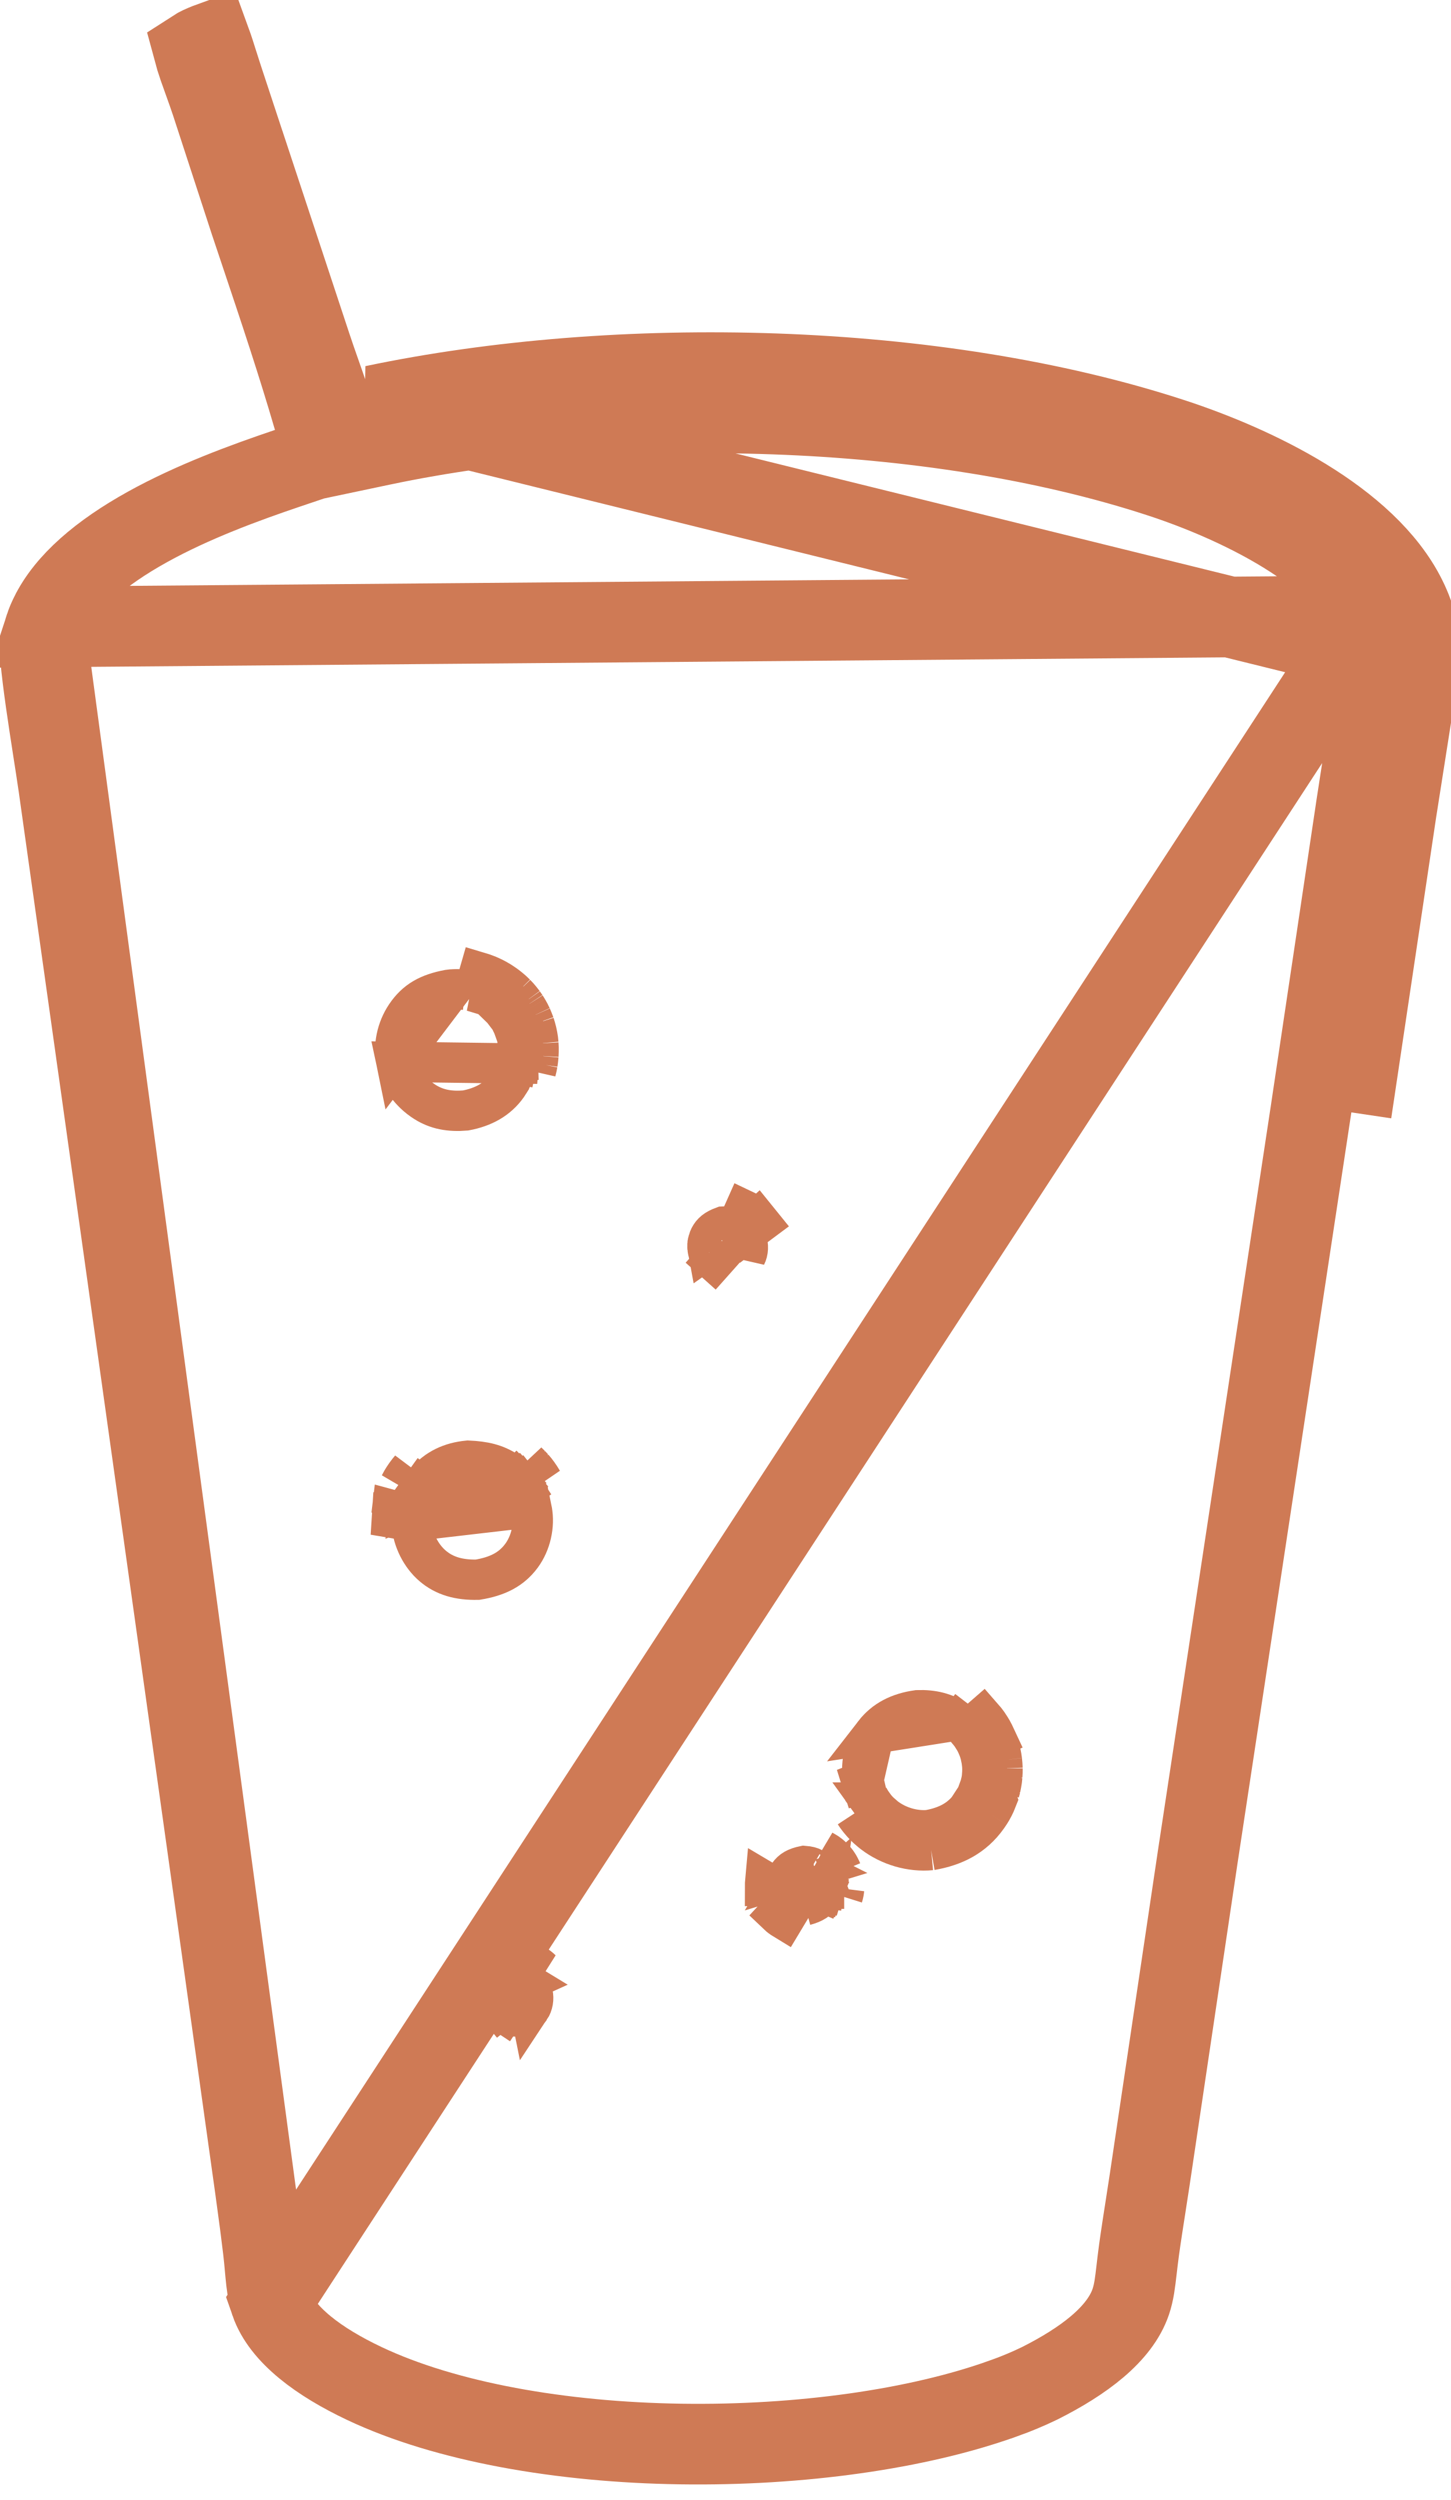
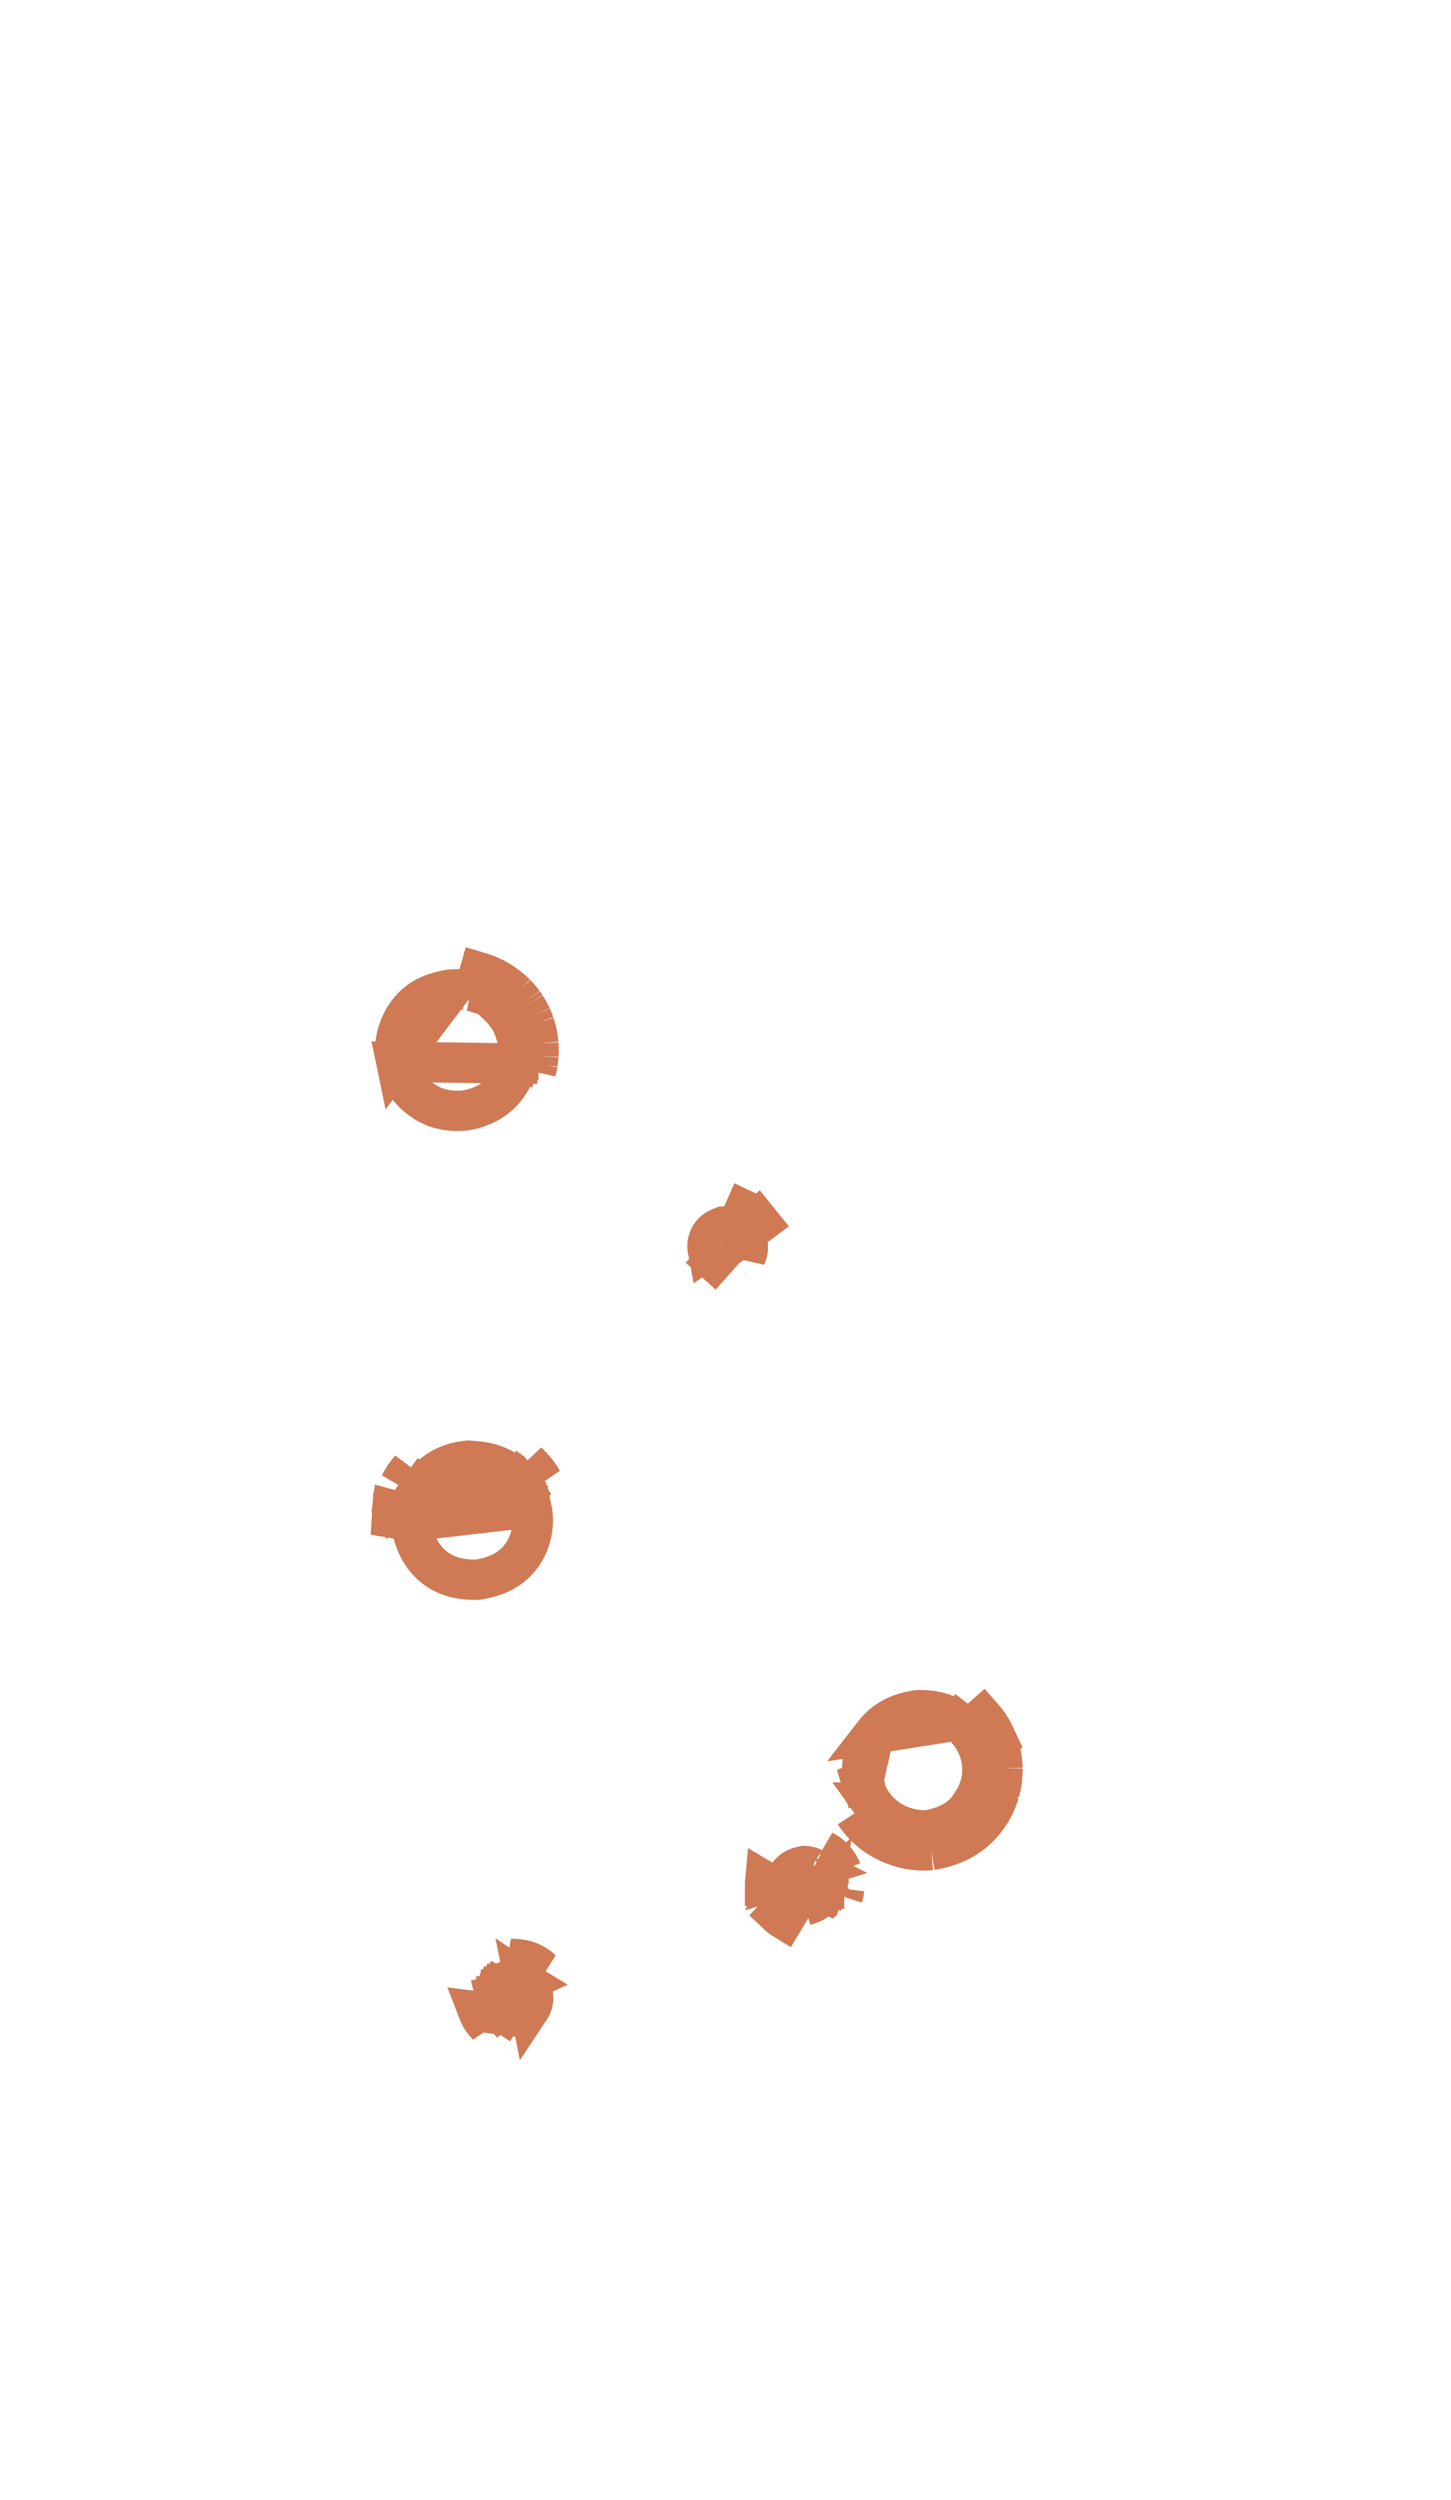
<svg xmlns="http://www.w3.org/2000/svg" viewBox="0 0 36.00 62.00" data-guides="{&quot;vertical&quot;:[],&quot;horizontal&quot;:[]}">
  <defs />
-   <path fill="none" stroke="#cf7a55" fill-opacity="1" stroke-width="2" stroke-opacity="1" id="tSvg15272f0a8c4" title="Path 169" d="M35.225 16.467C35.278 15.899 35.139 15.337 34.886 14.829C33.906 12.858 31.104 11.54 29.1 10.883C23.214 8.954 15.327 8.787 9.271 10.06C17.923 12.196 26.574 14.331 35.225 16.467ZM35.225 16.467C35.198 16.76 35.143 17.055 35.088 17.349C35.062 17.488 35.036 17.628 35.013 17.767M35.225 16.467C35.154 16.9 35.084 17.334 35.013 17.767M33.991 15.274C33.622 14.532 32.859 13.832 31.854 13.216C30.866 12.611 29.742 12.146 28.789 11.834C28.789 11.834 28.789 11.834 28.789 11.834C23.093 9.967 15.387 9.796 9.477 11.039C9.178 11.102 8.878 11.165 8.579 11.228C8.491 10.935 8.402 10.642 8.314 10.349C8.204 9.982 8.088 9.652 7.964 9.299C7.88 9.06 7.792 8.81 7.7 8.532C7.7 8.532 7.7 8.532 7.7 8.531C7.227 7.1 6.754 5.669 6.281 4.237C6.281 4.237 6.28 4.237 6.28 4.237C6.027 3.468 5.773 2.698 5.519 1.929C5.519 1.929 5.519 1.929 5.519 1.929C5.472 1.786 5.431 1.657 5.393 1.536C5.337 1.358 5.287 1.199 5.232 1.048C5.108 1.093 4.99 1.143 4.886 1.198C4.853 1.216 4.825 1.232 4.802 1.247C4.835 1.371 4.878 1.51 4.932 1.667C4.963 1.756 5.006 1.877 5.053 2.007C5.119 2.19 5.19 2.39 5.238 2.534C5.238 2.535 5.238 2.536 5.239 2.537C5.561 3.525 5.884 4.513 6.206 5.501C6.301 5.785 6.397 6.071 6.493 6.358C6.936 7.68 7.387 9.026 7.782 10.384C7.871 10.691 7.96 10.998 8.05 11.305C7.747 11.407 7.445 11.509 7.142 11.611C6.068 11.974 4.787 12.443 3.655 13.071C2.503 13.71 1.642 14.44 1.244 15.256C1.243 15.259 1.242 15.262 1.24 15.264C1.24 15.264 1.24 15.264 1.24 15.264C1.217 15.31 1.196 15.357 1.176 15.405C1.156 15.452 1.138 15.5 1.122 15.549C12.078 15.457 23.034 15.366 33.991 15.274ZM33.991 15.274C34.179 15.654 34.261 16.03 34.229 16.375C34.229 16.375 34.229 16.375 34.229 16.375C34.206 16.624 34.165 16.844 34.116 17.106C34.088 17.254 34.057 17.416 34.026 17.604C34.026 17.605 34.026 17.605 34.026 17.606C33.897 18.398 33.772 19.192 33.652 19.985C33.652 19.986 33.652 19.986 33.652 19.987C33.281 22.471 32.91 24.955 32.539 27.439C32.539 27.44 32.539 27.441 32.539 27.442C31.61 33.568 30.681 39.695 29.752 45.822C29.751 45.822 29.751 45.823 29.751 45.824C29.343 48.567 28.934 51.309 28.526 54.052C28.526 54.052 28.526 54.052 28.526 54.052C28.495 54.258 28.462 54.471 28.428 54.688C28.37 55.06 28.31 55.442 28.259 55.812C28.259 55.812 28.259 55.812 28.259 55.812C28.234 55.993 28.216 56.15 28.2 56.289C28.162 56.615 28.135 56.851 28.056 57.086C28.056 57.086 28.056 57.086 28.056 57.086C27.783 57.896 26.877 58.569 25.787 59.116C25.501 59.254 25.208 59.376 24.909 59.483C24.907 59.483 24.906 59.484 24.904 59.484C22.777 60.251 19.847 60.662 16.89 60.618C13.928 60.574 11.063 60.074 9.038 59.116C7.929 58.591 6.994 57.915 6.714 57.108C15.806 43.164 24.898 29.219 33.991 15.274ZM6.337 54.313C6.409 54.82 6.475 55.328 6.536 55.836C6.536 55.837 6.536 55.839 6.536 55.84C6.551 55.97 6.563 56.102 6.574 56.221C6.574 56.225 6.575 56.23 6.575 56.235C6.587 56.362 6.597 56.476 6.61 56.587C6.637 56.813 6.669 56.98 6.714 57.108C6.588 56.177 6.463 55.245 6.337 54.313ZM6.337 54.313C6.337 54.313 6.337 54.313 6.337 54.313C5.982 51.775 5.627 49.236 5.272 46.698C5.272 46.698 5.272 46.698 5.272 46.697C4.297 39.749 3.323 32.801 2.349 25.853C2.349 25.853 2.349 25.853 2.349 25.853C2.054 23.761 1.76 21.669 1.466 19.577C1.466 19.576 1.466 19.575 1.466 19.574C1.419 19.252 1.367 18.913 1.313 18.569C1.192 17.788 1.068 16.984 1.004 16.305C1.004 16.255 1.004 16.204 1.007 16.154C1.01 16.103 1.014 16.052 1.02 16.001C1.02 16 1.02 16 1.02 16C1.026 15.949 1.034 15.898 1.044 15.847C1.053 15.797 1.065 15.747 1.078 15.697C1.078 15.697 1.078 15.697 1.078 15.697C1.091 15.647 1.105 15.598 1.122 15.549C2.86 28.471 4.599 41.392 6.337 54.313ZM35.013 17.767C34.884 18.555 34.76 19.345 34.641 20.134M35.013 17.767C34.889 18.556 34.765 19.345 34.641 20.134M34.641 20.134C34.27 22.619 33.899 25.105 33.528 27.59Z" />
  <path fill="none" stroke="#cf7a55" fill-opacity="1" stroke-width="1" stroke-opacity="1" id="tSvg4ff6c4efa0" title="Path 170" d="M23.732 42.674C23.732 42.674 23.732 42.674 23.732 42.674C23.454 42.483 23.138 42.405 22.765 42.418C22.3 42.484 21.946 42.663 21.687 42.997C22.368 42.89 23.05 42.782 23.732 42.674ZM23.732 42.674C23.752 42.688 23.772 42.703 23.792 42.718M23.732 42.674C23.752 42.689 23.772 42.703 23.792 42.718M24.703 43.092C24.551 43.159 24.398 43.227 24.246 43.294C24.236 43.272 24.225 43.249 24.214 43.227C24.203 43.205 24.191 43.183 24.179 43.162C24.179 43.162 24.179 43.162 24.179 43.162C24.167 43.14 24.154 43.119 24.141 43.098C24.141 43.098 24.141 43.098 24.14 43.098C24.127 43.077 24.114 43.057 24.1 43.037C24.099 43.037 24.099 43.037 24.099 43.036C24.085 43.016 24.07 42.997 24.055 42.977C24.055 42.977 24.055 42.977 24.055 42.977C24.04 42.958 24.024 42.939 24.008 42.92C24.133 42.811 24.259 42.701 24.384 42.592C24.406 42.617 24.427 42.642 24.448 42.668C24.468 42.694 24.488 42.72 24.507 42.747C24.526 42.774 24.545 42.802 24.562 42.83C24.58 42.858 24.597 42.886 24.614 42.915C24.63 42.943 24.646 42.973 24.66 43.002C24.675 43.032 24.689 43.062 24.703 43.092ZM24.703 43.092C24.716 43.122 24.729 43.153 24.741 43.183M24.703 43.092C24.55 43.159 24.398 43.227 24.246 43.294C24.256 43.317 24.265 43.34 24.274 43.363M24.741 43.183C24.585 43.243 24.43 43.303 24.274 43.363M24.741 43.183C24.753 43.214 24.764 43.245 24.774 43.277M24.741 43.183C24.752 43.215 24.763 43.246 24.774 43.277M24.274 43.363C24.283 43.386 24.291 43.409 24.299 43.432ZM24.774 43.277C24.784 43.308 24.794 43.34 24.802 43.372C24.811 43.404 24.819 43.436 24.826 43.468M24.774 43.277C24.616 43.329 24.457 43.381 24.299 43.432M24.299 43.432C24.306 43.456 24.314 43.48 24.32 43.504C24.327 43.528 24.333 43.552 24.338 43.576C24.501 43.54 24.663 43.504 24.826 43.468M24.299 43.432C24.444 43.833 24.589 44.233 24.733 44.633C24.721 44.664 24.709 44.694 24.695 44.724C24.681 44.754 24.667 44.784 24.652 44.813C24.637 44.843 24.621 44.871 24.605 44.9C24.588 44.928 24.571 44.956 24.553 44.984M24.299 43.432C24.49 43.575 24.681 43.718 24.873 43.86M24.826 43.468C24.833 43.501 24.84 43.533 24.845 43.566C24.851 43.598 24.855 43.631 24.859 43.663M24.826 43.468C24.663 43.504 24.501 43.539 24.338 43.575C24.343 43.599 24.348 43.624 24.352 43.649C24.352 43.649 24.352 43.649 24.352 43.649C24.356 43.673 24.36 43.698 24.363 43.723C24.528 43.703 24.694 43.683 24.859 43.663M24.859 43.663C24.694 43.683 24.528 43.703 24.363 43.722C24.366 43.747 24.368 43.772 24.37 43.797C24.371 43.821 24.372 43.845 24.373 43.87C24.373 43.87 24.373 43.87 24.373 43.87C24.373 43.895 24.373 43.919 24.372 43.944C24.372 43.944 24.372 43.944 24.372 43.944C24.372 43.969 24.37 43.994 24.368 44.019C24.535 44.032 24.701 44.045 24.867 44.058M24.859 43.663C24.863 43.696 24.866 43.729 24.868 43.762C24.871 43.795 24.872 43.828 24.873 43.86M24.867 44.058C24.864 44.091 24.861 44.123 24.857 44.156C24.852 44.189 24.847 44.221 24.841 44.254C24.836 44.286 24.829 44.318 24.822 44.35M24.867 44.058C24.701 44.044 24.535 44.031 24.369 44.018C24.366 44.043 24.364 44.067 24.361 44.092C24.361 44.092 24.361 44.092 24.361 44.092C24.358 44.116 24.354 44.141 24.349 44.165C24.349 44.165 24.349 44.165 24.349 44.165C24.345 44.19 24.34 44.214 24.334 44.238C24.497 44.276 24.659 44.313 24.822 44.35M24.867 44.058C24.869 44.025 24.871 43.992 24.872 43.959C24.873 43.926 24.873 43.893 24.873 43.86M24.822 44.35C24.659 44.313 24.497 44.275 24.335 44.237C24.329 44.261 24.323 44.285 24.316 44.309C24.316 44.309 24.316 44.309 24.316 44.31C24.309 44.333 24.302 44.357 24.294 44.38C24.452 44.433 24.61 44.487 24.767 44.541C24.61 44.487 24.452 44.433 24.294 44.38C24.286 44.403 24.278 44.426 24.268 44.449C24.268 44.45 24.268 44.45 24.268 44.45C24.259 44.473 24.25 44.495 24.24 44.518C24.229 44.54 24.218 44.563 24.207 44.585C24.196 44.606 24.184 44.628 24.172 44.649C24.172 44.649 24.172 44.649 24.172 44.65C24.159 44.671 24.146 44.692 24.133 44.713C24.273 44.803 24.413 44.894 24.553 44.984M24.822 44.35C24.814 44.383 24.806 44.414 24.797 44.446C24.822 44.251 24.848 44.056 24.873 43.86M24.553 44.984C24.535 45.012 24.517 45.039 24.497 45.066C24.151 45.552 23.678 45.788 23.102 45.887M24.553 44.984C24.413 44.894 24.273 44.803 24.133 44.712C24.12 44.733 24.106 44.754 24.091 44.774C24.091 44.774 24.091 44.774 24.091 44.774C24.091 44.774 24.091 44.775 24.09 44.776C23.841 45.124 23.507 45.307 23.036 45.391M23.102 45.887C23.086 45.721 23.07 45.556 23.055 45.39C23.048 45.39 23.042 45.391 23.036 45.391M23.102 45.887C22.598 45.935 22.069 45.779 21.667 45.472M23.102 45.887C23.073 45.723 23.045 45.559 23.017 45.395C23.023 45.394 23.03 45.392 23.036 45.391M23.036 45.391C22.666 45.421 22.27 45.303 21.971 45.075C21.971 45.075 21.971 45.075 21.971 45.075C21.97 45.074 21.969 45.073 21.968 45.073C21.949 45.058 21.93 45.044 21.912 45.028C21.83 45.176 21.749 45.324 21.667 45.472M21.667 45.472C21.642 45.453 21.616 45.433 21.592 45.412M21.667 45.472C21.595 45.409 21.523 45.345 21.45 45.282M21.45 45.282C21.473 45.305 21.496 45.327 21.519 45.349C21.543 45.371 21.567 45.392 21.592 45.412M21.45 45.282C21.427 45.259 21.405 45.235 21.384 45.211M21.45 45.282C21.428 45.258 21.406 45.235 21.384 45.211M21.592 45.412C21.698 45.284 21.805 45.156 21.912 45.028M21.592 45.412C21.698 45.284 21.805 45.156 21.912 45.028M21.912 45.028C21.893 45.013 21.876 44.997 21.858 44.981C21.858 44.981 21.858 44.981 21.858 44.981M21.912 45.028C21.894 45.013 21.876 44.997 21.858 44.981M21.858 44.981C21.841 44.964 21.824 44.948 21.806 44.931M21.806 44.931C21.79 44.914 21.774 44.897 21.758 44.879M21.806 44.931C21.79 44.914 21.774 44.896 21.758 44.879M21.627 44.708C21.628 44.708 21.628 44.709 21.628 44.709C21.641 44.729 21.654 44.748 21.668 44.768C21.533 44.865 21.398 44.963 21.263 45.061C21.398 44.963 21.533 44.865 21.668 44.767C21.682 44.787 21.697 44.806 21.712 44.824C21.683 44.786 21.655 44.747 21.627 44.708ZM21.627 44.708C21.614 44.688 21.602 44.668 21.59 44.648M21.627 44.708C21.615 44.688 21.602 44.668 21.59 44.648M23.792 42.718C23.893 42.585 23.994 42.453 24.096 42.321ZM21.758 44.879C21.742 44.861 21.727 44.843 21.712 44.825ZM21.59 44.648C21.578 44.627 21.567 44.606 21.555 44.585ZM21.384 45.211C21.363 45.187 21.342 45.163 21.322 45.138M21.384 45.211C21.363 45.187 21.343 45.162 21.322 45.138M21.322 45.138C21.302 45.113 21.282 45.087 21.263 45.061M21.322 45.138C21.302 45.112 21.283 45.087 21.263 45.061M21.263 45.061C21.244 45.035 21.226 45.009 21.209 44.982ZM21.432 44.25C21.426 44.227 21.422 44.204 21.417 44.18C21.26 44.242 21.102 44.303 20.945 44.364C21.107 44.326 21.27 44.288 21.432 44.25ZM21.417 44.18C21.413 44.157 21.409 44.133 21.406 44.11C21.354 43.701 21.451 43.302 21.687 42.998C21.597 43.392 21.507 43.786 21.417 44.18Z" />
  <path fill="none" stroke="#cf7a55" fill-opacity="1" stroke-width="1" stroke-opacity="1" id="tSvgc9df00e1da" title="Path 171" d="M20.188 46.34C20.188 46.34 20.188 46.34 20.188 46.34C20.121 46.306 20.058 46.289 19.95 46.28C19.746 46.323 19.644 46.387 19.566 46.497C19.556 46.51 19.548 46.523 19.54 46.537C19.756 46.471 19.972 46.406 20.188 46.34ZM20.188 46.34C20.188 46.341 20.189 46.341 20.189 46.341M20.188 46.34C20.188 46.341 20.189 46.341 20.189 46.341M20.189 46.341C20.204 46.349 20.218 46.357 20.232 46.366C20.245 46.374 20.258 46.384 20.271 46.394C20.271 46.394 20.271 46.394 20.271 46.394M20.189 46.341C20.217 46.359 20.244 46.377 20.271 46.394M20.271 46.394C20.284 46.405 20.296 46.416 20.308 46.427M20.308 46.427C20.319 46.438 20.33 46.45 20.34 46.463C20.34 46.463 20.34 46.463 20.34 46.463M20.308 46.427C20.319 46.439 20.329 46.451 20.34 46.463M20.34 46.463C20.351 46.476 20.36 46.489 20.369 46.502C20.369 46.502 20.369 46.502 20.369 46.502M20.34 46.463C20.35 46.476 20.36 46.489 20.369 46.502M20.585 46.005C20.559 45.984 20.531 45.964 20.503 45.946C20.475 45.928 20.446 45.911 20.416 45.895C20.472 45.932 20.528 45.968 20.585 46.005ZM20.585 46.005C20.611 46.026 20.636 46.048 20.66 46.072C20.684 46.096 20.706 46.121 20.728 46.147C20.749 46.173 20.769 46.2 20.787 46.228C20.806 46.257 20.823 46.286 20.838 46.316C20.854 46.345 20.867 46.376 20.88 46.407M20.585 46.005C20.683 46.139 20.781 46.273 20.88 46.407M20.369 46.502C20.377 46.516 20.386 46.531 20.394 46.545M20.394 46.545C20.401 46.559 20.408 46.574 20.414 46.589M20.394 46.545C20.4 46.559 20.407 46.574 20.414 46.589M20.88 46.407C20.724 46.468 20.569 46.529 20.414 46.589M20.88 46.407C20.724 46.468 20.569 46.529 20.414 46.589M19.973 47.258C20.191 47.2 20.302 47.122 20.38 46.997C20.38 46.996 20.381 46.995 20.381 46.994C20.381 46.994 20.381 46.994 20.381 46.994C20.386 46.988 20.389 46.981 20.393 46.974C20.393 46.974 20.394 46.974 20.394 46.973C20.397 46.967 20.401 46.961 20.404 46.955C20.404 46.955 20.404 46.954 20.404 46.954C20.407 46.947 20.411 46.94 20.414 46.933C20.567 46.999 20.72 47.065 20.873 47.131C20.72 47.065 20.566 47 20.413 46.934C20.416 46.927 20.419 46.919 20.422 46.911C20.579 46.969 20.735 47.027 20.891 47.085C20.735 47.027 20.578 46.97 20.422 46.913C20.424 46.905 20.427 46.897 20.43 46.89C20.589 46.939 20.748 46.989 20.907 47.038M19.973 47.258C20.129 47.121 20.285 46.983 20.44 46.846C20.439 46.853 20.437 46.861 20.436 46.868C20.435 46.868 20.435 46.869 20.435 46.869C20.433 46.876 20.431 46.884 20.429 46.891C20.588 46.94 20.748 46.989 20.907 47.038M19.973 47.258C19.872 47.248 19.779 47.219 19.71 47.177C19.624 47.32 19.538 47.463 19.452 47.606C19.424 47.589 19.396 47.57 19.369 47.55C19.343 47.53 19.317 47.509 19.293 47.486C19.406 47.364 19.519 47.242 19.633 47.12C19.621 47.108 19.61 47.097 19.599 47.085C19.599 47.085 19.599 47.085 19.599 47.085C19.588 47.072 19.578 47.06 19.569 47.047C19.569 47.047 19.569 47.047 19.569 47.047C19.559 47.033 19.551 47.02 19.543 47.006C19.543 47.006 19.543 47.005 19.543 47.005C19.535 46.991 19.528 46.977 19.521 46.962C19.515 46.947 19.509 46.932 19.504 46.917C19.504 46.917 19.504 46.917 19.504 46.916C19.5 46.901 19.495 46.886 19.492 46.87C19.492 46.87 19.492 46.87 19.492 46.87C19.492 46.868 19.491 46.867 19.491 46.865C19.488 46.849 19.485 46.833 19.483 46.817C19.482 46.801 19.481 46.784 19.48 46.768C19.314 46.769 19.147 46.77 18.98 46.772C18.98 46.738 18.982 46.705 18.985 46.672C19.314 46.867 19.644 47.063 19.973 47.258ZM20.907 47.038C20.912 47.022 20.916 47.007 20.92 46.991C20.924 46.975 20.928 46.959 20.931 46.943C20.934 46.926 20.937 46.91 20.939 46.894M20.907 47.038C20.92 46.974 20.932 46.909 20.945 46.845M20.939 46.894C20.942 46.878 20.943 46.861 20.945 46.845M20.939 46.894C20.774 46.871 20.609 46.847 20.444 46.824C20.443 46.831 20.442 46.839 20.44 46.846C20.609 46.846 20.777 46.845 20.945 46.845M20.939 46.894C20.774 46.871 20.609 46.847 20.444 46.824C20.445 46.816 20.446 46.809 20.447 46.8C20.613 46.815 20.779 46.83 20.945 46.845" />
  <path fill="none" stroke="#cf7a55" fill-opacity="1" stroke-width="1" stroke-opacity="1" id="tSvg16fb12dfb49" title="Path 172" d="M10.07 36.57C10.205 36.667 10.341 36.764 10.476 36.861C10.49 36.842 10.504 36.823 10.519 36.804C10.519 36.804 10.519 36.804 10.519 36.804C10.534 36.785 10.549 36.767 10.565 36.749C10.565 36.749 10.565 36.749 10.565 36.749C10.566 36.748 10.567 36.747 10.568 36.746C10.836 36.434 11.178 36.27 11.611 36.228C12.013 36.245 12.304 36.313 12.583 36.499C11.804 36.791 11.024 37.084 10.245 37.376C10.25 37.353 10.256 37.33 10.263 37.307C10.269 37.284 10.276 37.261 10.283 37.239C10.127 37.186 9.97 37.134 9.813 37.081C9.97 37.134 10.127 37.186 10.283 37.239C10.291 37.217 10.299 37.194 10.308 37.172C10.152 37.111 9.997 37.051 9.842 36.99C9.997 37.051 10.152 37.111 10.308 37.172C10.316 37.15 10.325 37.129 10.335 37.107C10.335 37.107 10.335 37.107 10.335 37.106C10.345 37.085 10.355 37.064 10.366 37.043C10.366 37.043 10.366 37.043 10.366 37.042C10.377 37.021 10.388 37.001 10.4 36.98C10.412 36.96 10.424 36.939 10.437 36.919C10.449 36.9 10.463 36.88 10.476 36.861C10.341 36.764 10.205 36.667 10.07 36.57ZM10.07 36.57C10.051 36.596 10.033 36.623 10.016 36.649C9.999 36.676 9.982 36.703 9.966 36.731C9.95 36.759 9.935 36.787 9.921 36.815C10.01 36.684 10.099 36.552 10.188 36.42C10.168 36.444 10.147 36.468 10.127 36.494C10.107 36.519 10.088 36.544 10.07 36.57ZM13.059 37.041C13.059 37.041 13.059 37.041 13.059 37.041C13.048 37.019 13.036 36.998 13.024 36.977C13.012 36.956 12.999 36.935 12.986 36.914C13.127 36.824 13.267 36.734 13.407 36.644M13.059 37.041C12.957 36.905 12.855 36.77 12.753 36.635C12.771 36.651 12.788 36.668 12.805 36.686C12.924 36.57 13.044 36.453 13.163 36.337M13.059 37.041C13.07 37.062 13.081 37.084 13.091 37.107ZM13.407 36.644C13.267 36.734 13.127 36.824 12.987 36.914C12.973 36.894 12.959 36.873 12.945 36.853C12.931 36.834 12.916 36.814 12.901 36.795C13.032 36.691 13.162 36.588 13.293 36.484C13.162 36.588 13.032 36.692 12.902 36.796C12.886 36.776 12.87 36.758 12.854 36.739C12.979 36.629 13.105 36.519 13.23 36.409M13.407 36.644C13.389 36.616 13.371 36.589 13.352 36.563C13.333 36.536 13.313 36.51 13.293 36.484C13.272 36.459 13.252 36.434 13.23 36.409M13.407 36.644C13.425 36.671 13.442 36.699 13.458 36.727C13.336 36.575 13.215 36.422 13.093 36.269C13.117 36.291 13.14 36.314 13.163 36.337M13.23 36.409C13.105 36.519 12.98 36.63 12.855 36.74C12.838 36.721 12.822 36.703 12.805 36.686C12.924 36.569 13.044 36.453 13.163 36.337M13.23 36.409C13.208 36.385 13.186 36.361 13.163 36.337M9.715 37.548C9.712 37.58 9.711 37.612 9.71 37.644C9.876 37.672 10.043 37.7 10.209 37.728C10.209 37.704 10.209 37.681 10.21 37.657C10.21 37.657 10.21 37.657 10.21 37.657C10.21 37.633 10.211 37.61 10.213 37.586C10.047 37.573 9.881 37.561 9.715 37.548ZM9.715 37.548C9.717 37.516 9.72 37.485 9.724 37.453C9.887 37.497 10.05 37.541 10.213 37.586M9.715 37.548C9.881 37.561 10.047 37.573 10.213 37.586M10.213 37.586C10.215 37.562 10.217 37.539 10.22 37.516ZM10.231 37.445C10.231 37.445 10.231 37.445 10.231 37.446C10.227 37.469 10.223 37.492 10.22 37.515C10.224 37.492 10.227 37.468 10.231 37.445ZM10.231 37.445C10.235 37.422 10.24 37.399 10.245 37.376ZM13.183 37.383C13.188 37.407 13.193 37.431 13.197 37.455C13.197 37.455 13.197 37.455 13.197 37.455C13.197 37.456 13.197 37.458 13.197 37.459C13.267 37.843 13.169 38.271 12.941 38.583C12.688 38.928 12.34 39.1 11.848 39.181C11.396 39.191 11.031 39.092 10.736 38.84C10.736 38.84 10.736 38.84 10.736 38.84C10.442 38.59 10.244 38.193 10.213 37.798C10.211 37.774 10.21 37.751 10.209 37.728C11.2 37.613 12.191 37.498 13.183 37.383Z" />
  <path fill="none" stroke="#cf7a55" fill-opacity="1" stroke-width="1" stroke-opacity="1" id="tSvg12cf32b6a21" title="Path 173" d="M13.02 49.16C12.948 49.116 12.859 49.09 12.723 49.087C12.545 49.125 12.458 49.182 12.387 49.279C12.387 49.279 12.387 49.279 12.387 49.279C12.378 49.291 12.37 49.303 12.363 49.316C12.219 49.231 12.075 49.147 11.932 49.062C12.075 49.147 12.219 49.231 12.363 49.316C12.355 49.329 12.348 49.342 12.342 49.356C12.191 49.286 12.039 49.216 11.888 49.146C12.039 49.216 12.191 49.286 12.342 49.355C12.336 49.369 12.33 49.383 12.325 49.397C12.168 49.342 12.01 49.288 11.852 49.234C12.01 49.288 12.168 49.342 12.325 49.397C12.32 49.411 12.316 49.425 12.313 49.44C12.151 49.402 11.988 49.363 11.826 49.325C11.988 49.363 12.151 49.401 12.313 49.44C12.309 49.454 12.307 49.469 12.305 49.484C12.543 49.376 12.782 49.268 13.02 49.16ZM13.02 49.16C13.032 49.168 13.043 49.176 13.054 49.184C13.055 49.184 13.055 49.185 13.055 49.185C13.066 49.194 13.077 49.203 13.088 49.213C13.088 49.213 13.088 49.213 13.088 49.213C13.098 49.223 13.108 49.234 13.118 49.245C13.244 49.136 13.37 49.027 13.496 48.918C13.37 49.027 13.244 49.136 13.118 49.245C13.127 49.256 13.136 49.267 13.145 49.279C13.145 49.279 13.145 49.279 13.145 49.28C13.153 49.291 13.161 49.303 13.168 49.316C13.175 49.329 13.182 49.342 13.188 49.355C13.188 49.355 13.188 49.355 13.188 49.355C13.194 49.368 13.199 49.382 13.203 49.395C13.203 49.396 13.204 49.396 13.204 49.396C13.208 49.41 13.212 49.424 13.215 49.438C13.215 49.438 13.215 49.438 13.215 49.438C13.215 49.439 13.216 49.44 13.216 49.44C13.247 49.577 13.22 49.717 13.152 49.819C13.108 49.6 13.064 49.38 13.02 49.16ZM12.822 50.013C13.011 49.967 13.09 49.911 13.152 49.819ZM12.822 50.013C12.672 50.012 12.589 49.986 12.512 49.935C12.42 50.075 12.329 50.214 12.237 50.353C12.329 50.214 12.421 50.075 12.513 49.936C12.499 49.927 12.486 49.917 12.474 49.907C12.474 49.907 12.474 49.907 12.474 49.907C12.461 49.897 12.449 49.886 12.438 49.875C12.438 49.875 12.438 49.874 12.438 49.874C12.426 49.863 12.415 49.851 12.405 49.838C12.276 49.943 12.146 50.047 12.016 50.152M12.822 50.013C12.503 49.973 12.185 49.933 11.867 49.893C11.879 49.924 11.892 49.955 11.908 49.984C11.923 50.014 11.939 50.043 11.957 50.071C11.976 50.099 11.995 50.126 12.016 50.152M12.016 50.152C12.037 50.178 12.059 50.203 12.083 50.226C11.989 49.988 11.895 49.75 11.801 49.512M12.016 50.152C12.146 50.047 12.276 49.943 12.406 49.839C12.396 49.826 12.386 49.813 12.377 49.799C12.377 49.799 12.377 49.799 12.377 49.799C12.368 49.785 12.36 49.771 12.353 49.757C12.345 49.743 12.339 49.728 12.333 49.713C12.333 49.713 12.333 49.713 12.333 49.713C12.327 49.698 12.322 49.682 12.318 49.667C12.318 49.667 12.318 49.666 12.318 49.666C12.313 49.651 12.31 49.635 12.307 49.619C12.307 49.619 12.307 49.619 12.307 49.619C12.307 49.618 12.307 49.618 12.307 49.617C12.305 49.602 12.303 49.588 12.302 49.573C12.302 49.573 12.302 49.573 12.302 49.572C12.301 49.558 12.3 49.543 12.301 49.528C12.134 49.523 11.968 49.517 11.801 49.512M11.803 49.607C11.805 49.638 11.809 49.67 11.814 49.701ZM11.803 49.607C11.803 49.607 11.803 49.607 11.803 49.607ZM11.803 49.607C11.801 49.575 11.8 49.544 11.801 49.512M11.803 49.607C11.97 49.566 12.137 49.525 12.305 49.484C12.303 49.499 12.302 49.514 12.301 49.529C12.134 49.523 11.968 49.518 11.801 49.512M13.362 48.79C13.386 48.809 13.41 48.829 13.432 48.851C13.181 48.762 12.929 48.674 12.677 48.586C12.894 48.585 13.098 48.62 13.286 48.737C13.312 48.753 13.337 48.771 13.362 48.79Z" />
  <path fill="none" stroke="#cf7a55" fill-opacity="1" stroke-width="1" stroke-opacity="1" id="tSvg1300da925ae" title="Path 174" d="M11.192 24.542C11.192 24.542 11.191 24.542 11.191 24.542C11.171 24.544 11.152 24.546 11.132 24.549C10.632 24.644 10.32 24.815 10.069 25.187C10.069 25.187 10.069 25.187 10.069 25.187C9.844 25.521 9.753 25.953 9.832 26.336C10.285 25.738 10.739 25.14 11.192 24.542ZM11.192 24.542C11.216 24.54 11.239 24.538 11.263 24.538C11.263 24.538 11.263 24.538 11.263 24.538M11.192 24.542C11.216 24.541 11.239 24.539 11.263 24.538M11.263 24.538C11.287 24.537 11.31 24.536 11.334 24.536M11.263 24.538C11.287 24.537 11.31 24.537 11.334 24.536M12.926 24.798C12.906 24.773 12.885 24.748 12.863 24.723C12.841 24.699 12.818 24.675 12.795 24.651M12.926 24.798C12.514 24.725 12.101 24.652 11.689 24.579C11.712 24.584 11.735 24.59 11.758 24.597C11.805 24.437 11.851 24.277 11.897 24.117C11.927 24.126 11.957 24.135 11.987 24.145C12.017 24.155 12.047 24.166 12.076 24.178C12.106 24.189 12.135 24.202 12.164 24.215C12.192 24.227 12.221 24.241 12.249 24.255C12.277 24.269 12.305 24.284 12.333 24.3C12.36 24.315 12.387 24.331 12.414 24.348C12.441 24.365 12.467 24.382 12.493 24.4C12.52 24.419 12.547 24.438 12.573 24.457C12.6 24.477 12.625 24.497 12.65 24.518C12.676 24.539 12.7 24.561 12.725 24.583C12.749 24.605 12.772 24.628 12.795 24.651M12.926 24.798C12.947 24.824 12.967 24.85 12.986 24.876M12.926 24.798C12.946 24.824 12.966 24.85 12.986 24.876M12.795 24.651C12.677 24.768 12.558 24.885 12.439 25.002M12.795 24.651C12.677 24.768 12.558 24.885 12.439 25.002C12.422 24.985 12.404 24.968 12.386 24.951C12.496 24.831 12.607 24.712 12.717 24.592C12.624 24.729 12.532 24.866 12.439 25.002M12.439 25.002C12.457 25.02 12.473 25.038 12.489 25.056C12.489 25.056 12.49 25.056 12.49 25.056C12.506 25.074 12.522 25.093 12.537 25.112C12.537 25.112 12.537 25.112 12.537 25.112C12.553 25.131 12.567 25.151 12.582 25.17C12.582 25.171 12.582 25.171 12.582 25.171C12.596 25.191 12.61 25.21 12.624 25.231C12.763 25.14 12.903 25.049 13.042 24.957M12.439 25.002C12.514 25.099 12.588 25.197 12.662 25.294C12.806 25.209 12.95 25.125 13.094 25.041M13.042 24.957C13.06 24.985 13.077 25.013 13.094 25.041M13.042 24.957C13.024 24.93 13.005 24.903 12.986 24.876M13.042 24.957C13.023 24.93 13.005 24.903 12.986 24.876M13.094 25.041C13.111 25.069 13.126 25.098 13.142 25.127C13.157 25.156 13.171 25.186 13.185 25.216M13.094 25.041C12.95 25.125 12.806 25.209 12.662 25.294M13.185 25.216C13.011 25.242 12.836 25.268 12.662 25.294M13.185 25.216C13.033 25.285 12.882 25.354 12.73 25.424C12.741 25.446 12.75 25.469 12.759 25.492C12.914 25.43 13.069 25.368 13.223 25.306M13.185 25.216C13.078 25.502 12.97 25.788 12.863 26.073C12.863 26.099 12.862 26.124 12.86 26.15C13.026 26.161 13.192 26.173 13.359 26.184M13.185 25.216C13.198 25.245 13.211 25.276 13.223 25.306M13.185 25.216C13.033 25.285 12.882 25.355 12.73 25.424C12.72 25.402 12.709 25.38 12.698 25.358C12.846 25.281 12.994 25.204 13.142 25.127C12.994 25.204 12.846 25.281 12.698 25.358C12.687 25.336 12.675 25.315 12.662 25.294M12.662 25.294C12.894 25.49 13.126 25.687 13.358 25.883M13.223 25.306C13.236 25.337 13.247 25.367 13.258 25.398M13.223 25.306C13.069 25.368 12.914 25.43 12.759 25.491C12.768 25.514 12.777 25.537 12.785 25.561C12.943 25.507 13.1 25.452 13.258 25.398M13.258 25.398C13.1 25.452 12.942 25.506 12.785 25.56C12.793 25.584 12.8 25.607 12.807 25.631C12.967 25.585 13.127 25.538 13.287 25.492C13.127 25.538 12.967 25.584 12.807 25.63C12.814 25.654 12.82 25.678 12.825 25.701C12.825 25.702 12.825 25.702 12.826 25.702C12.831 25.725 12.836 25.749 12.84 25.772C12.845 25.797 12.848 25.821 12.851 25.846C12.851 25.846 12.851 25.846 12.851 25.846C12.855 25.871 12.857 25.896 12.859 25.921C12.859 25.921 12.859 25.921 12.859 25.922C12.861 25.947 12.862 25.972 12.863 25.998C13.03 25.993 13.196 25.988 13.363 25.983M13.258 25.398C13.268 25.429 13.278 25.46 13.287 25.492C13.296 25.524 13.305 25.555 13.312 25.587C13.32 25.619 13.326 25.651 13.332 25.684C13.338 25.717 13.343 25.75 13.348 25.783C13.352 25.816 13.355 25.85 13.358 25.883M13.363 25.983C13.364 26.017 13.364 26.051 13.363 26.084C13.363 26.118 13.361 26.151 13.359 26.184M13.363 25.983C13.196 25.988 13.03 25.993 12.863 25.997C12.864 26.023 12.864 26.048 12.863 26.073C13.028 26.01 13.193 25.947 13.358 25.883M13.363 25.983C13.362 25.95 13.36 25.916 13.358 25.883M13.359 26.184C13.356 26.218 13.353 26.251 13.349 26.285C13.345 26.318 13.34 26.351 13.335 26.384M13.359 26.184C13.192 26.173 13.026 26.161 12.86 26.15M13.335 26.384C13.177 26.306 13.018 26.228 12.86 26.15M13.335 26.384C13.171 26.356 13.006 26.328 12.842 26.3C12.838 26.326 12.833 26.351 12.827 26.376C12.99 26.412 13.153 26.447 13.316 26.483C13.153 26.447 12.99 26.411 12.827 26.375C12.822 26.4 12.816 26.425 12.809 26.449C12.809 26.449 12.809 26.449 12.809 26.45C12.803 26.474 12.795 26.498 12.787 26.522C12.787 26.522 12.787 26.522 12.787 26.522C12.78 26.547 12.771 26.57 12.762 26.594C12.762 26.594 12.762 26.594 12.762 26.594C12.753 26.618 12.743 26.642 12.733 26.665C12.723 26.688 12.712 26.711 12.701 26.734C12.69 26.756 12.678 26.779 12.666 26.801C12.653 26.823 12.64 26.845 12.627 26.866C12.627 26.866 12.627 26.867 12.627 26.867C12.614 26.888 12.6 26.908 12.586 26.928C12.349 27.263 11.999 27.459 11.55 27.543C11.154 27.576 10.835 27.516 10.541 27.33C10.175 27.097 9.916 26.738 9.832 26.336C11 26.352 12.167 26.368 13.335 26.384ZM13.335 26.384C13.329 26.417 13.323 26.45 13.316 26.483C13.309 26.516 13.3 26.548 13.292 26.581C13.306 26.515 13.32 26.45 13.335 26.384ZM13.335 26.384C13.171 26.357 13.006 26.329 12.842 26.301M13.335 26.384C13.171 26.357 13.006 26.329 12.842 26.301M12.86 26.15C12.858 26.175 12.856 26.2 12.853 26.226M12.86 26.15C12.857 26.175 12.855 26.2 12.853 26.226M11.334 24.536C11.358 24.536 11.382 24.537 11.406 24.538M11.334 24.536C11.358 24.537 11.382 24.538 11.406 24.538M11.406 24.538C11.43 24.539 11.454 24.541 11.477 24.543ZM12.853 26.226C13.018 26.245 13.184 26.265 13.349 26.285M12.853 26.226C13.018 26.245 13.184 26.265 13.349 26.285M13.349 26.285C13.184 26.265 13.018 26.245 12.853 26.225C12.85 26.25 12.846 26.276 12.842 26.301M13.349 26.285C13.18 26.29 13.011 26.296 12.842 26.301M11.477 24.543C11.501 24.546 11.525 24.549 11.548 24.552Z" />
  <path fill="none" stroke="#cf7a55" fill-opacity="1" stroke-width="1" stroke-opacity="1" id="tSvge46abdc260" title="Path 175" d="M18.268 30.473C18.268 30.473 18.268 30.473 18.268 30.473C18.176 30.431 18.076 30.415 17.942 30.422C17.751 30.493 17.664 30.569 17.604 30.687C17.597 30.701 17.59 30.716 17.584 30.732C17.578 30.747 17.573 30.762 17.569 30.778C17.569 30.779 17.569 30.779 17.569 30.779C17.564 30.795 17.561 30.81 17.558 30.826C17.558 30.827 17.558 30.827 17.558 30.827C17.555 30.843 17.553 30.859 17.552 30.876C17.552 30.876 17.552 30.876 17.552 30.876C17.551 30.892 17.551 30.909 17.552 30.925C17.552 30.925 17.552 30.925 17.552 30.925C17.552 30.942 17.553 30.958 17.556 30.974C17.793 30.807 18.031 30.64 18.268 30.473ZM18.268 30.473C18.283 30.479 18.297 30.487 18.311 30.495C18.311 30.495 18.311 30.495 18.311 30.495C18.325 30.503 18.338 30.511 18.351 30.521C18.352 30.521 18.352 30.521 18.352 30.521C18.365 30.531 18.378 30.541 18.39 30.551C18.401 30.562 18.413 30.573 18.424 30.585C18.547 30.473 18.67 30.36 18.793 30.248M18.268 30.473C18.336 30.321 18.404 30.169 18.472 30.016C18.502 30.03 18.532 30.045 18.561 30.061C18.59 30.078 18.617 30.096 18.644 30.116C18.671 30.135 18.697 30.156 18.722 30.178C18.747 30.2 18.771 30.223 18.793 30.248M18.793 30.248C18.67 30.36 18.547 30.473 18.424 30.585C18.434 30.597 18.445 30.61 18.455 30.623C18.588 30.523 18.722 30.424 18.856 30.325C18.835 30.299 18.814 30.274 18.793 30.248ZM17.649 31.205C17.649 31.205 17.649 31.205 17.649 31.205C17.66 31.219 17.67 31.232 17.681 31.244C17.693 31.256 17.704 31.268 17.717 31.279C17.606 31.404 17.495 31.528 17.384 31.652C17.495 31.528 17.605 31.403 17.716 31.279C17.729 31.29 17.742 31.301 17.756 31.311C17.721 31.276 17.685 31.241 17.649 31.205ZM17.649 31.205C17.64 31.192 17.63 31.178 17.622 31.163C17.622 31.163 17.622 31.163 17.622 31.163M17.649 31.205C17.64 31.191 17.631 31.177 17.622 31.163M17.622 31.163C17.614 31.149 17.606 31.134 17.598 31.119M17.598 31.119C17.591 31.104 17.585 31.088 17.58 31.073C17.58 31.073 17.58 31.073 17.58 31.073M17.598 31.119C17.592 31.104 17.586 31.088 17.58 31.073M17.58 31.073C17.579 31.072 17.579 31.071 17.579 31.07M17.58 31.073C17.579 31.072 17.579 31.071 17.579 31.07M17.579 31.07C17.573 31.055 17.569 31.039 17.565 31.023M17.579 31.07C17.574 31.054 17.57 31.038 17.565 31.023M17.565 31.023C17.561 31.007 17.558 30.991 17.556 30.974ZM18.504 30.705C18.51 30.72 18.516 30.735 18.521 30.75C18.521 30.75 18.521 30.75 18.521 30.75C18.522 30.752 18.523 30.753 18.523 30.755C18.573 30.896 18.563 31.038 18.509 31.146C18.507 30.999 18.505 30.852 18.504 30.705Z" />
</svg>